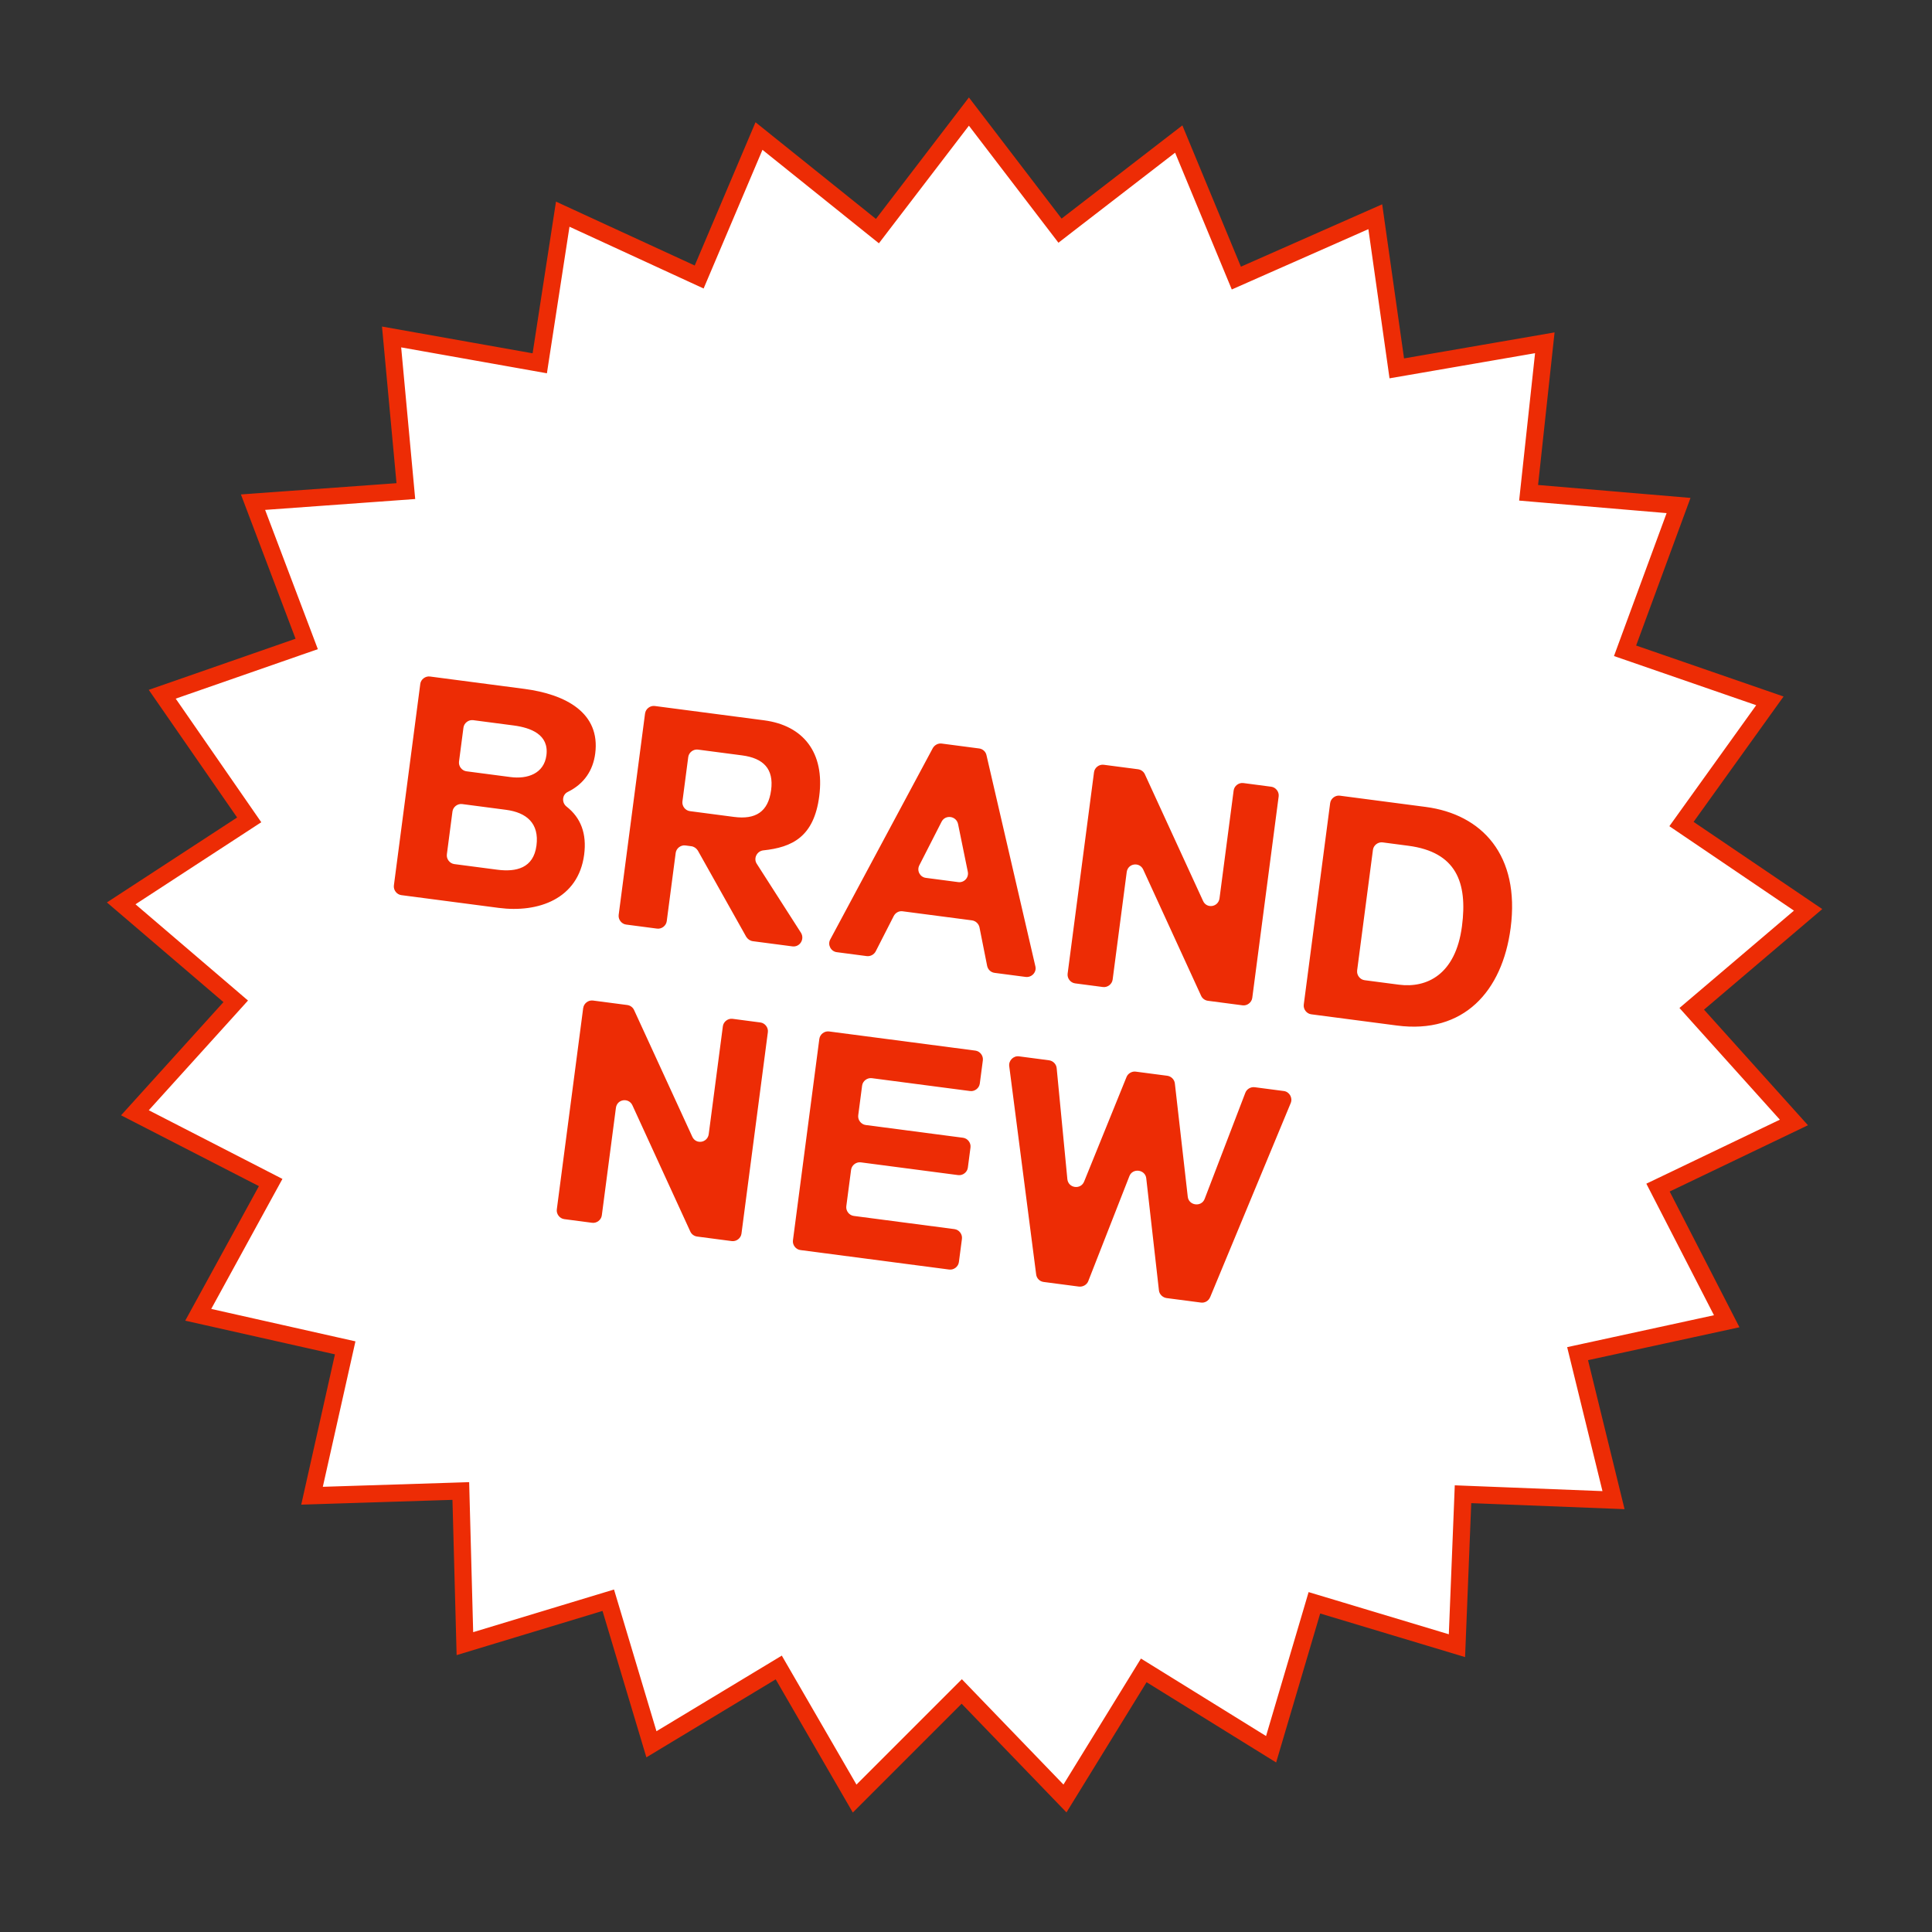
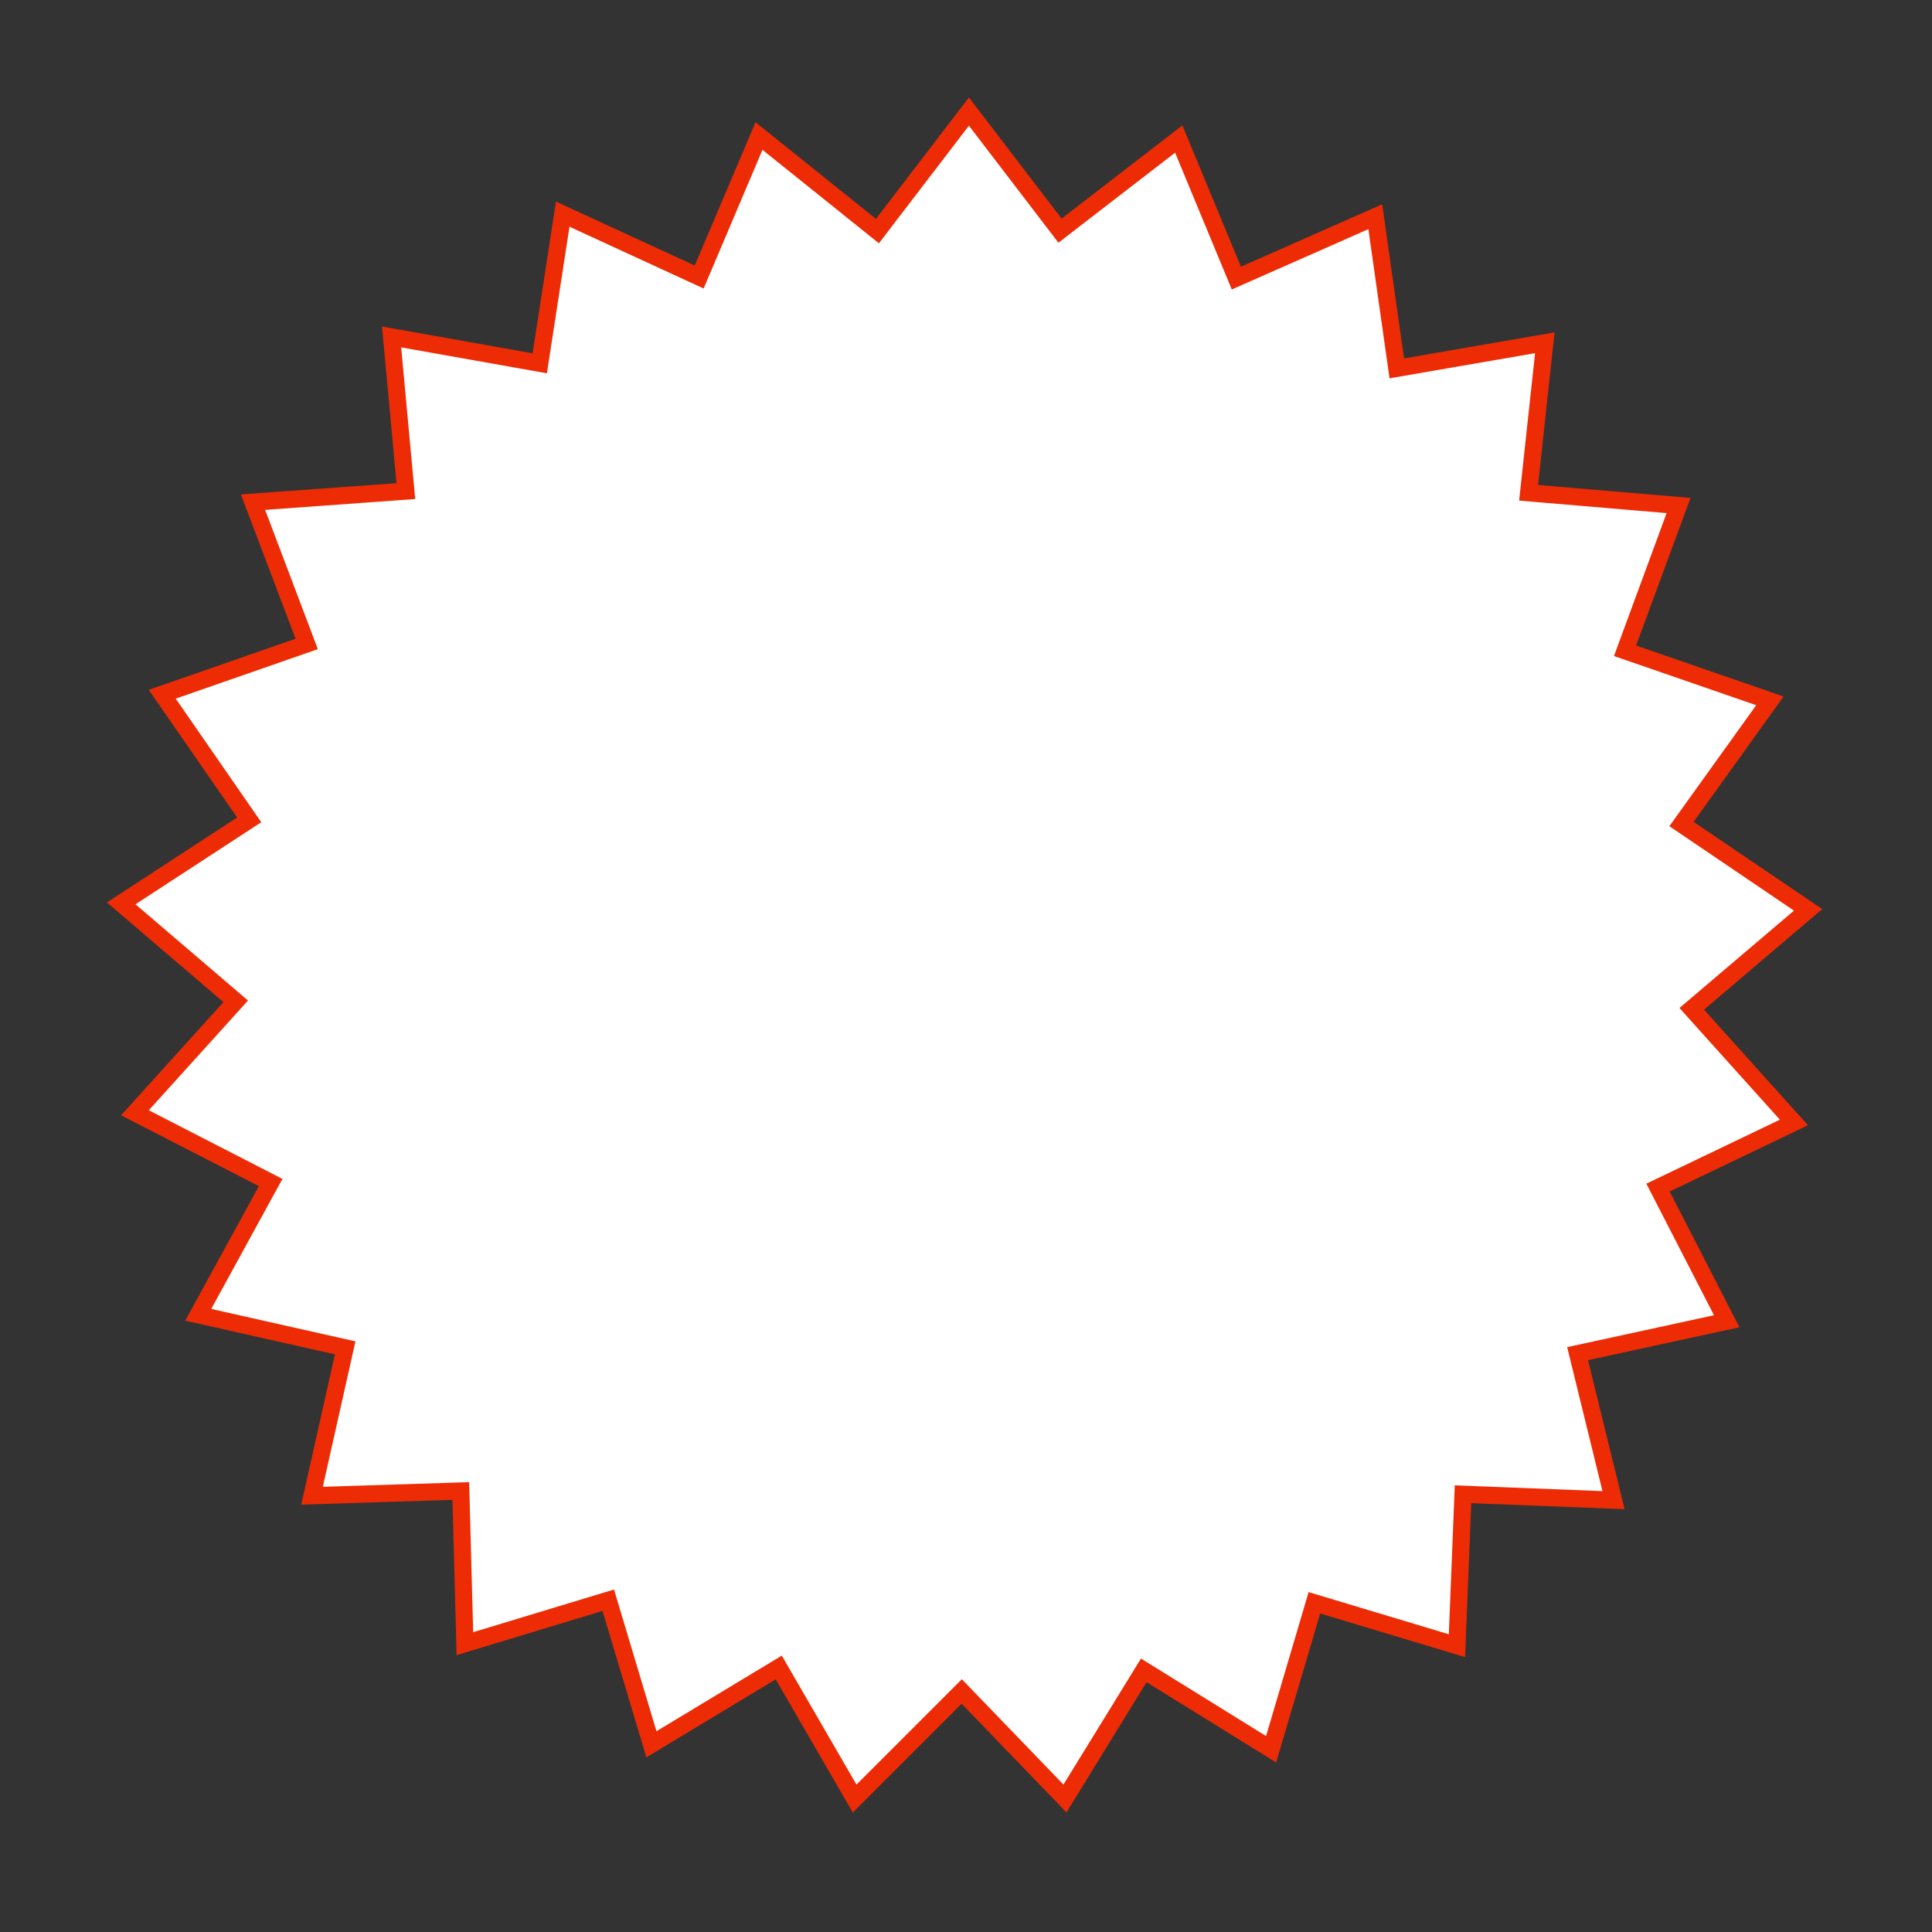
<svg xmlns="http://www.w3.org/2000/svg" fill="none" height="103" viewBox="0 0 103 103" width="103">
  <rect x="0" y="0" width="103" height="103" fill="#333333" stroke="none" />
  <path d="m56.233 11.932.279.365.363-.281 5.966-4.604 2.893 6.981.179.432.428-.189 6.979-3.082 1.08 7.617.066.467.465-.08 7.427-1.283-.814 7.531-.05.465.466.04 7.528.639-2.691 7.307-.161.438.441.152 7.28 2.517-4.439 6.185-.274.382.389.264 6.362 4.311-5.846 4.972-.358.304.314.35 5.133 5.709-6.821 3.27-.424.203.215.418 3.448 6.707-7.491 1.628-.459.1.112.456 1.803 7.353-7.567-.297-.457-.018-.018.457-.305 7.617-7.16-2.154-.44-.132-.13.441-2.178 7.367-6.399-3.964-.39-.241-.24.391-3.961 6.438-5.18-5.37-.323-.335-.329.329-5.381 5.381-3.813-6.586-.233-.403-.399.241-6.389 3.854-2.169-7.241-.132-.439-.439.133-7.204 2.182-.206-7.679-.012-.459-.459.015-7.473.237 1.668-7.438.1-.446-.446-.1-7.389-1.662 3.636-6.64.226-.412-.418-.215-6.819-3.503 5.059-5.593.315-.349-.357-.306-5.749-4.917 6.43-4.194.394-.257-.268-.387-4.368-6.31 7.258-2.527.444-.154-.166-.439-2.696-7.12 7.683-.556.465-.034-.043-.465-.718-7.753 7.439 1.322.461.082.071-.463 1.154-7.487 6.846 3.153.428.197.184-.434 3.005-7.081 5.949 4.775.365.293.284-.372 4.593-6.001z" fill="#fff" stroke="#ed2c05" stroke-width=".915" />
-   <path d="m22.406 36.464-1.407 10.741c-.032.245.152.485.397.517l5.191.68c2.106.276 4.246-.473 4.556-2.84.145-1.11-.174-1.966-.943-2.564-.27-.218-.231-.645.086-.786.871-.434 1.33-1.154 1.446-2.035.284-2.171-1.562-3.16-3.782-3.451l-5.028-.659c-.245-.032-.485.152-.517.397zm2.065 4.139.237-1.812c.032-.245.272-.429.517-.397l2.155.282c.914.12 1.896.481 1.751 1.591-.128.979-1.014 1.278-1.912 1.161l-2.351-.308c-.245-.032-.429-.272-.397-.517zm-.648 4.946.299-2.285c.032-.245.272-.429.517-.397l2.334.306c1.094.143 1.783.715 1.627 1.907-.158 1.208-1.083 1.419-2.095 1.286l-2.285-.299c-.245-.032-.429-.272-.397-.517zm10.567-7.516-1.407 10.741c-.032.245.152.485.397.517l1.649.216c.245.032.485-.152.517-.397l.477-3.64c.032-.245.272-.429.517-.397l.31.041c.147.019.269.102.352.229l2.585 4.606c.083.127.205.209.352.229l2.106.276c.392.051.664-.378.46-.72l-2.357-3.679c-.194-.291.006-.68.343-.719 1.549-.162 2.702-.725 2.984-2.88.306-2.334-.85-3.781-2.939-4.054l-5.828-.763c-.245-.032-.485.152-.517.397zm1.992 4.694.31-2.367c.032-.245.272-.429.517-.397l2.351.308c1.143.15 1.699.721 1.551 1.847-.154 1.175-.838 1.584-1.981 1.434l-2.351-.308c-.245-.032-.429-.272-.397-.517zm13.352-2.85-5.472 10.209c-.153.279.033.635.343.676l1.6.21c.196.026.393-.081.481-.252l.961-1.883c.089-.171.269-.28.465-.255l3.706.485c.196.026.358.18.4.368l.41 2.063c.042.188.188.34.4.368l1.649.216c.326.043.598-.254.522-.563l-2.609-11.267c-.042-.188-.206-.326-.386-.349l-1.992-.261c-.196-.026-.374.067-.479.236zm-.719 6.248 1.184-2.319c.2-.389.788-.312.879.132l.516 2.525c.074.325-.196.605-.506.565l-1.73-.227c-.31-.041-.498-.381-.343-.676zm9.31-4.957-1.407 10.741c-.032.245.152.485.397.517l1.486.195c.245.032.485-.152.517-.397l.75-5.73c.062-.473.687-.557.881-.134l3.087 6.731c.065.141.201.242.364.264l1.845.242c.245.032.485-.152.517-.397l1.407-10.741c.032-.245-.152-.485-.397-.517l-1.486-.195c-.245-.032-.485.152-.517.397l-.753 5.746c-.062.473-.69.574-.881.134l-3.101-6.749c-.065-.141-.201-.242-.364-.264l-1.828-.239c-.245-.032-.485.152-.517.397zm12.589 1.649-1.407 10.741c-.032.245.152.485.397.517l4.571.599c3.559.466 5.618-1.821 6.061-5.2.507-3.869-1.514-6.06-4.534-6.455l-4.571-.599c-.245-.032-.485.152-.517.397zm1.438 8.922.843-6.432c.032-.245.272-.429.517-.397l1.371.18c2.546.334 3.166 1.942 2.858 4.293-.338 2.579-1.878 3.307-3.363 3.113l-1.828-.239c-.245-.032-.429-.272-.397-.517zm-41.26 1.998-1.407 10.741c-.032.245.152.485.397.517l1.486.195c.245.032.485-.152.517-.397l.751-5.73c.062-.473.687-.557.881-.134l3.087 6.731c.065.141.201.242.364.264l1.845.242c.245.032.485-.152.517-.397l1.407-10.741c.032-.245-.152-.485-.397-.517l-1.485-.195c-.245-.032-.485.152-.517.397l-.753 5.746c-.062.473-.69.574-.881.134l-3.101-6.749c-.065-.141-.201-.242-.364-.264l-1.828-.239c-.245-.032-.485.152-.517.397zm12.589 1.649-1.407 10.741c-.032.245.152.485.397.517l7.933 1.039c.245.032.485-.152.517-.397l.163-1.241c.032-.245-.152-.485-.397-.517l-5.371-.704c-.245-.032-.429-.272-.397-.517l.255-1.942c.032-.245.272-.429.517-.397l5.191.68c.245.032.485-.152.517-.397l.141-1.077c.032-.245-.152-.485-.397-.517l-5.191-.68c-.245-.032-.429-.272-.397-.517l.207-1.583c.032-.245.272-.429.517-.397l5.24.686c.245.032.485-.152.517-.397l.163-1.241c.032-.245-.152-.485-.397-.517l-7.803-1.022c-.245-.032-.485.152-.517.397zm20.835 13.771 4.294-10.346c.12-.283-.07-.607-.364-.645l-1.551-.203c-.212-.028-.427.093-.504.299l-2.17 5.66c-.174.442-.843.354-.898-.118l-.687-6.034c-.021-.219-.198-.391-.41-.419l-1.681-.22c-.196-.026-.411.096-.486.285l-2.257 5.566c-.176.458-.846.371-.898-.118l-.57-5.919c-.021-.219-.198-.391-.41-.419l-1.6-.21c-.294-.038-.561.225-.518.53l1.435 11.097c.023.202.184.373.396.401l1.877.246c.212.028.427-.093.502-.283l2.196-5.607c.174-.442.844-.354.898.118l.677 5.983c.023.202.2.375.412.403l1.828.239c.212.028.411-.096.486-.285z" fill="#ed2c05" />
</svg>